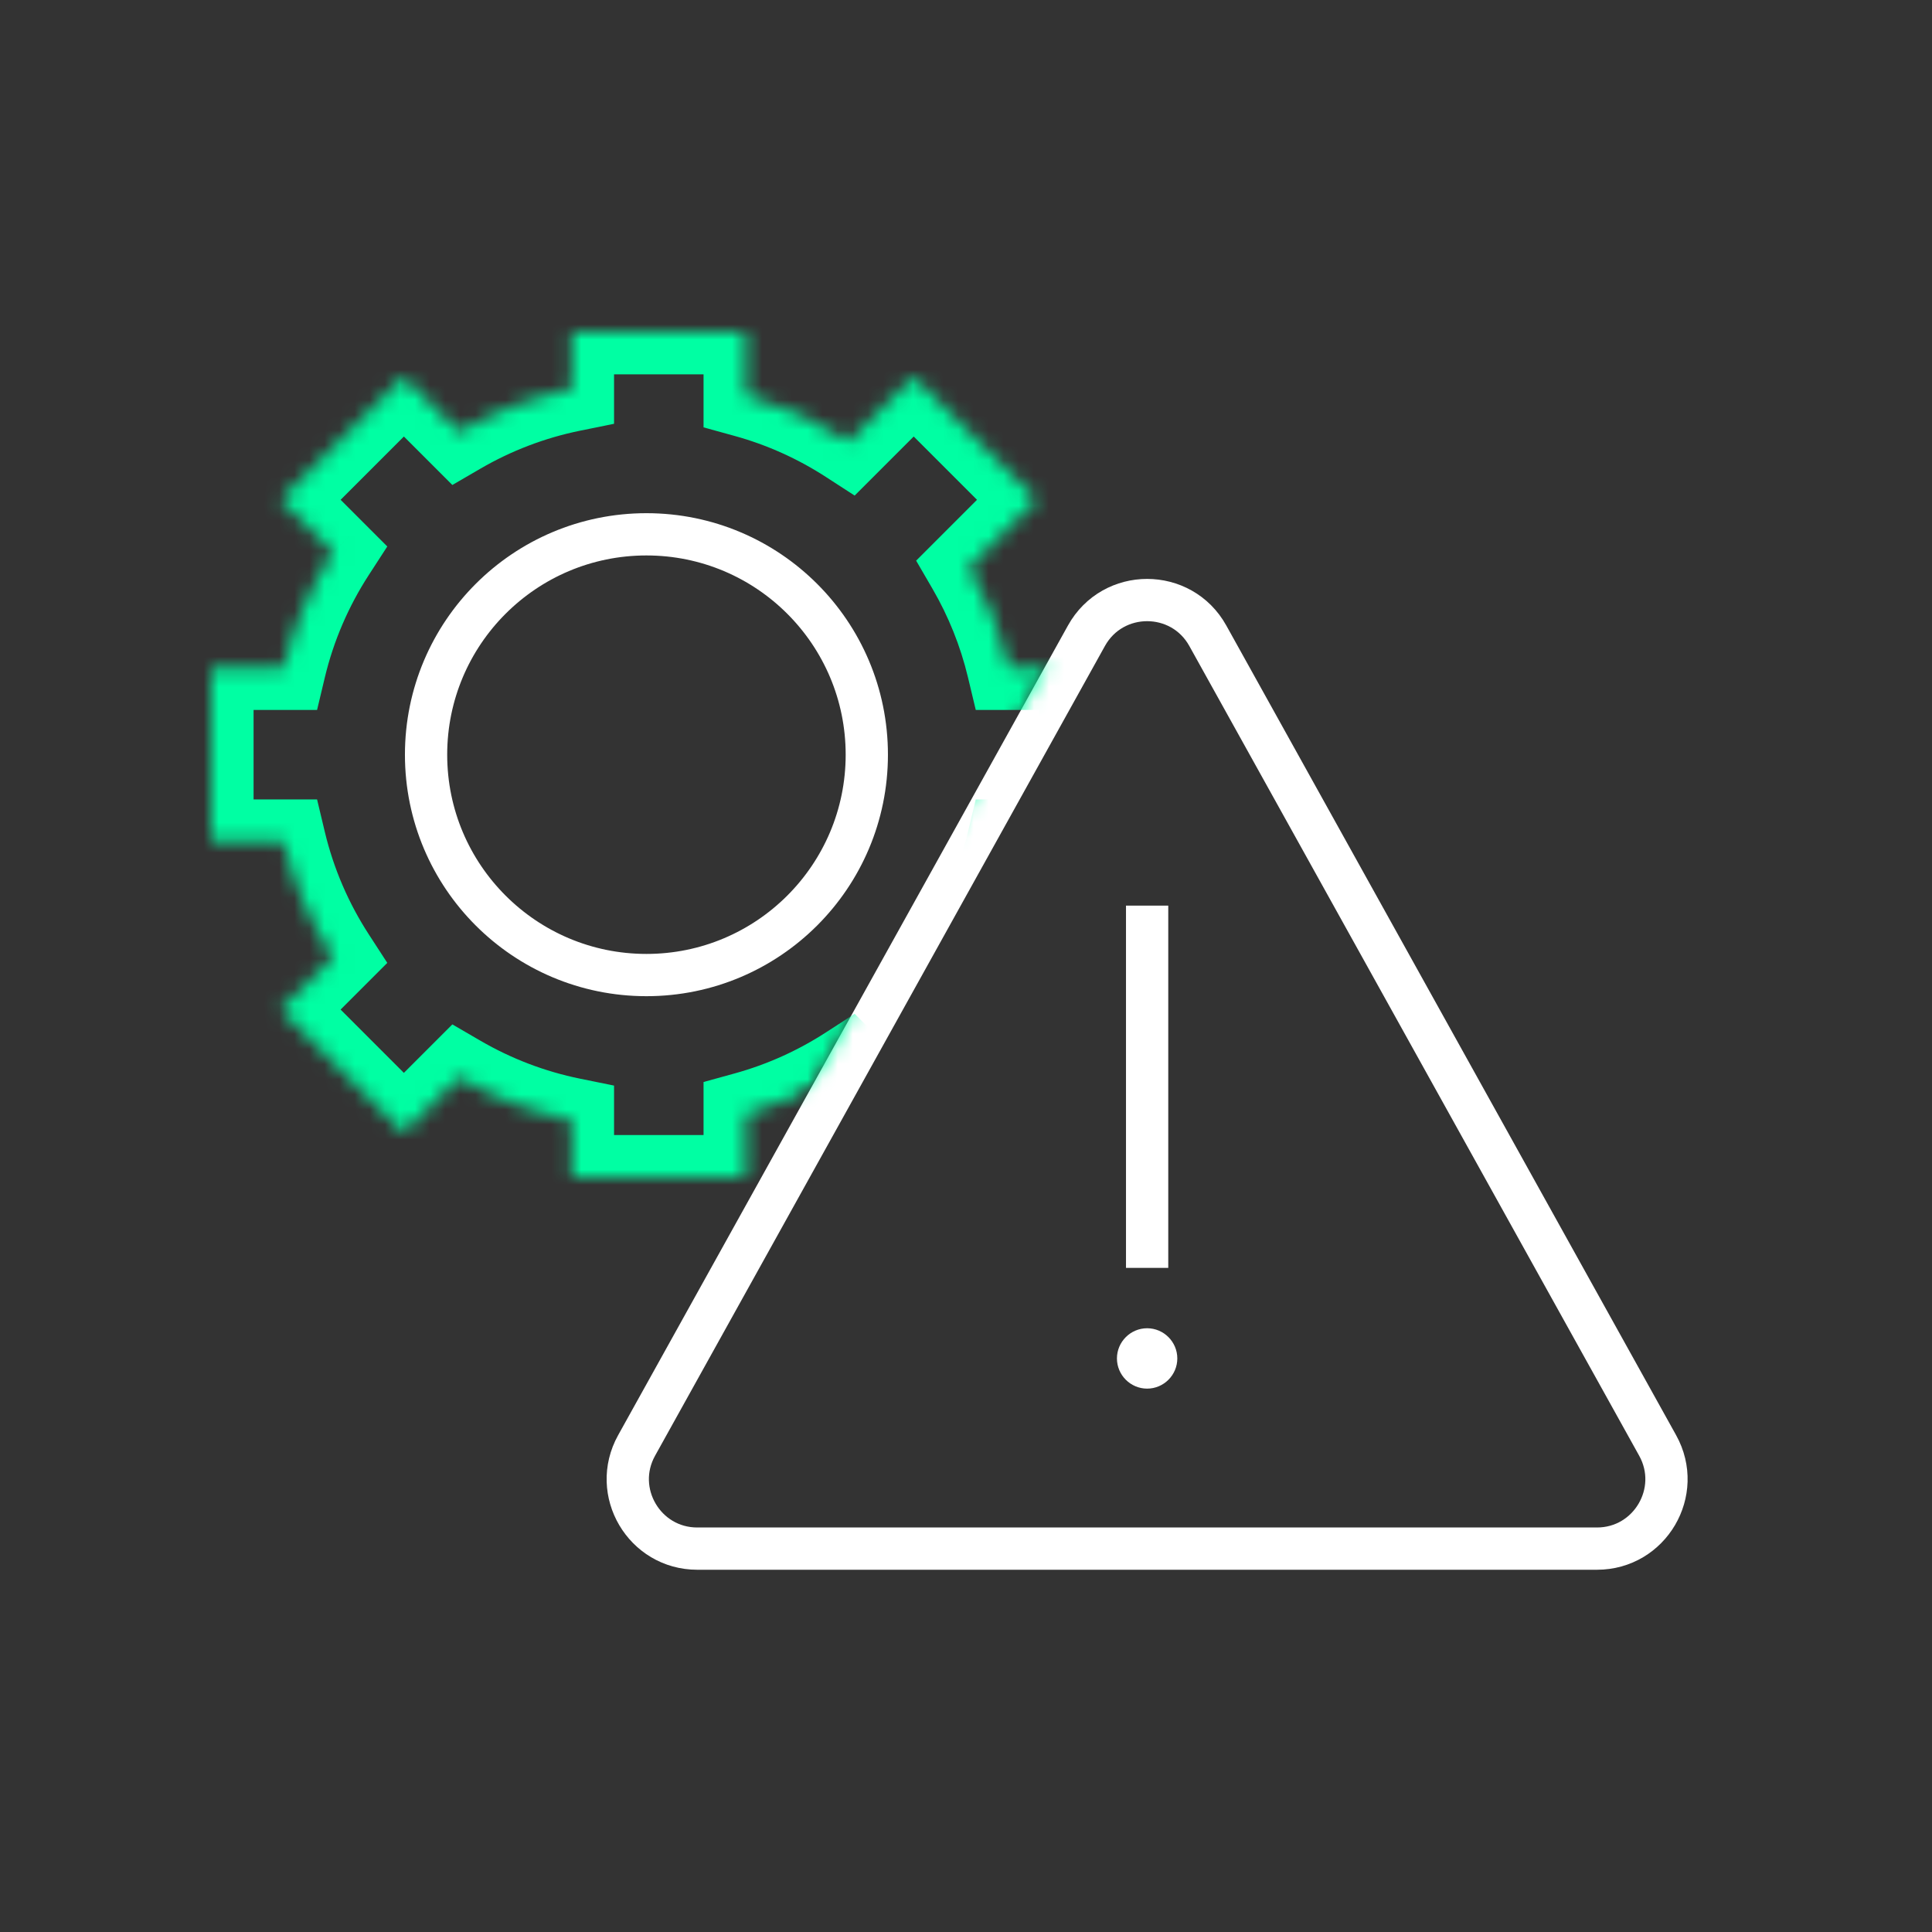
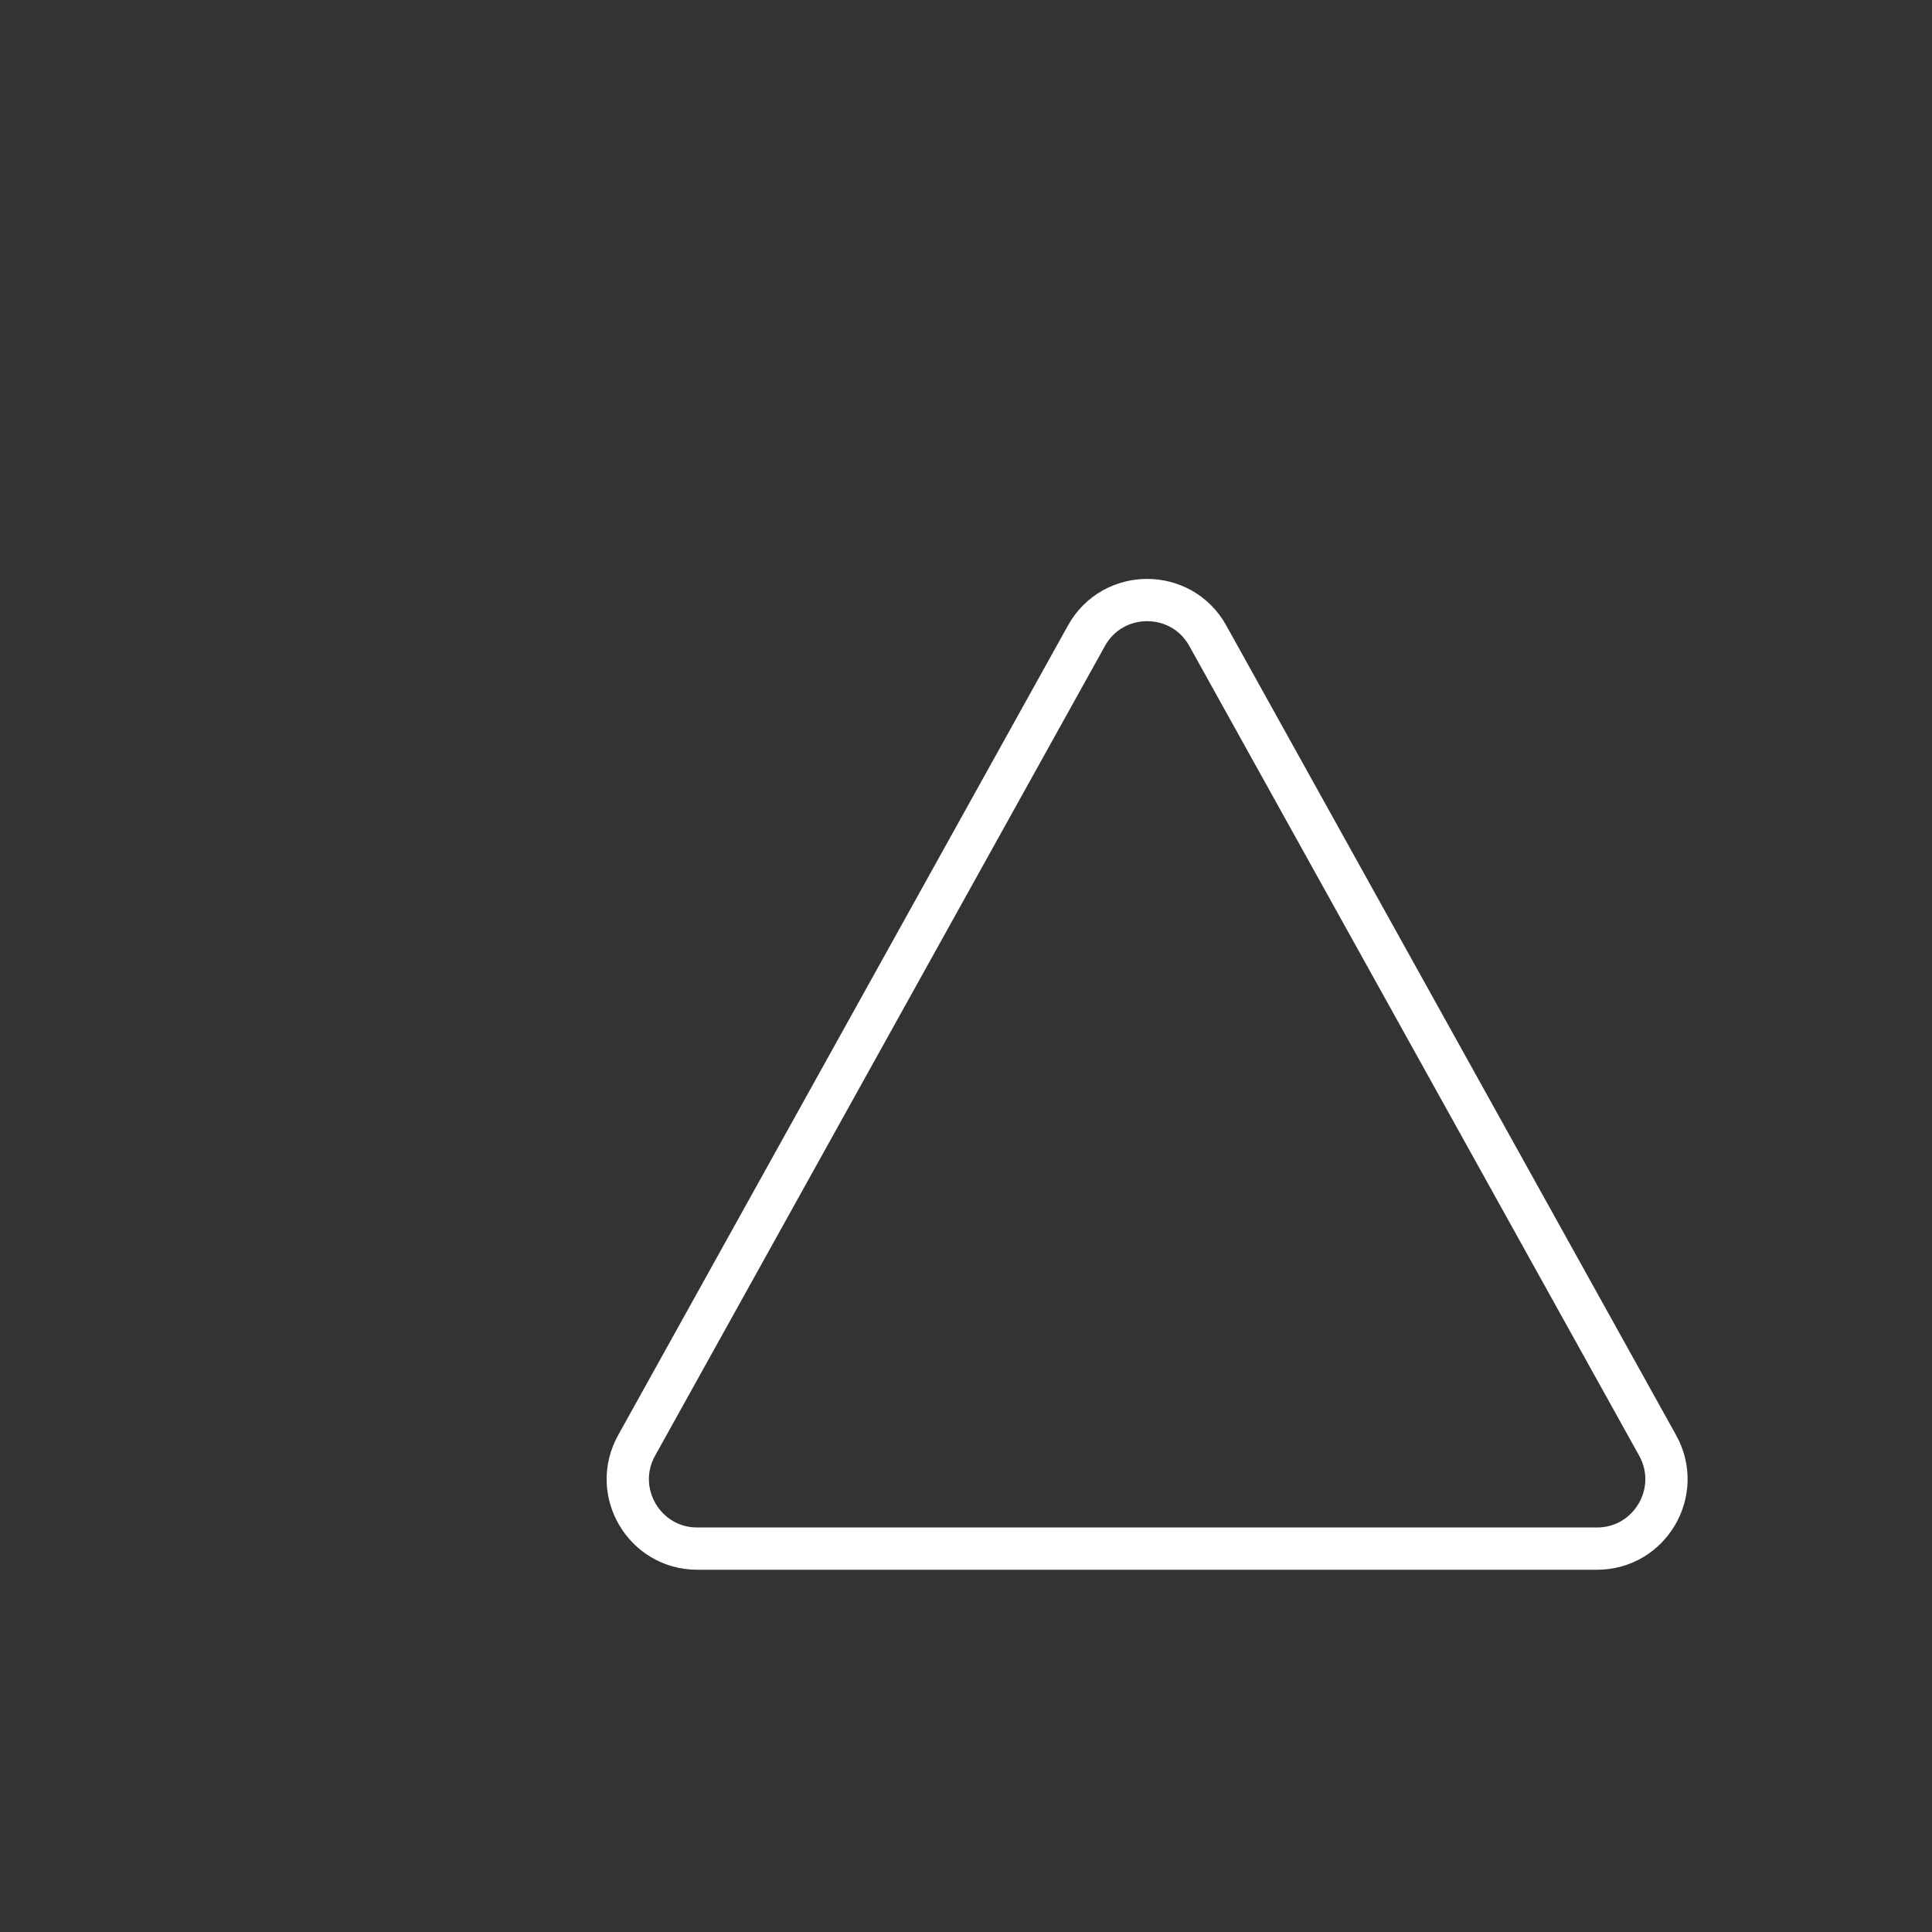
<svg xmlns="http://www.w3.org/2000/svg" width="128" height="128" viewBox="0 0 128 128" fill="none">
  <rect x="0" y="0" width="128" height="128" fill="#333333" stroke="none" />
-   <path d="M76 60L76 84" stroke="white" stroke-width="2.8" />
-   <path d="M76 92C77.1 92 78 91.1 78 90C78 88.9 77.1 88 76 88C74.9 88 74 88.9 74 90C74 91.1 74.9 92 76 92Z" fill="white" />
  <path d="M71.979 42.121C73.731 38.966 78.269 38.966 80.021 42.121L94.776 68.68L109.824 95.766C111.527 98.832 109.31 102.6 105.803 102.6H46.197C42.69 102.6 40.473 98.832 42.176 95.766L71.979 42.121Z" stroke="white" stroke-width="2.8" />
  <mask id="mask0_3356_173498" style="mask-type:alpha" maskUnits="userSpaceOnUse" x="6" y="18" width="77" height="68">
-     <path d="M83 18H16L6 22L14 84L46 86L70.5 42L83 18Z" fill="#F3F7FF" />
-   </mask>
+     </mask>
  <g mask="url(#mask0_3356_173498)">
-     <circle cx="42.828" cy="50" r="14.6" stroke="white" stroke-width="2.8" />
    <mask id="path-6-inside-1_3356_173498" fill="white">
      <path fill-rule="evenodd" clip-rule="evenodd" d="M37.882 22H49.412V26.181C51.863 26.858 54.162 27.902 56.244 29.252L60.536 24.96L68.688 33.113L64.201 37.601C65.389 39.644 66.292 41.874 66.856 44.235H71.647V55.765H66.856C66.292 58.126 65.389 60.355 64.201 62.399L68.689 66.887L60.537 75.04L56.245 70.748C54.162 72.098 51.863 73.142 49.412 73.819V78H37.882V74.211C35.216 73.669 32.705 72.698 30.426 71.373L26.758 75.04L18.606 66.888L22.077 63.416C20.579 61.103 19.456 58.524 18.797 55.765H14V44.235H18.797C19.456 41.476 20.579 38.897 22.078 36.584L18.607 33.113L26.759 24.96L30.426 28.627C32.705 27.302 35.216 26.331 37.882 25.789V22Z" />
    </mask>
-     <path d="M49.412 22H52.212V19.2H49.412V22ZM37.882 22V19.2H35.082V22H37.882ZM49.412 26.181H46.612V28.314L48.667 28.881L49.412 26.181ZM56.244 29.252L54.722 31.602L56.623 32.833L58.224 31.232L56.244 29.252ZM60.536 24.96L62.516 22.98L60.536 21L58.556 22.98L60.536 24.96ZM68.688 33.113L70.668 35.093L72.648 33.113L70.668 31.133L68.688 33.113ZM64.201 37.601L62.221 35.621L60.697 37.145L61.78 39.008L64.201 37.601ZM66.856 44.235L64.133 44.886L64.647 47.035H66.856V44.235ZM71.647 44.235H74.447V41.435H71.647V44.235ZM71.647 55.765V58.565H74.447V55.765H71.647ZM66.856 55.765V52.965H64.647L64.133 55.114L66.856 55.765ZM64.201 62.399L61.78 60.992L60.697 62.855L62.221 64.379L64.201 62.399ZM68.689 66.887L70.669 68.867L72.649 66.887L70.669 64.907L68.689 66.887ZM60.537 75.04L58.557 77.02L60.537 78.999L62.517 77.02L60.537 75.04ZM56.245 70.748L58.225 68.768L56.623 67.166L54.722 68.398L56.245 70.748ZM49.412 73.819L48.667 71.119L46.612 71.686V73.819H49.412ZM49.412 78V80.8H52.212V78H49.412ZM37.882 78H35.082V80.8H37.882V78ZM37.882 74.211H40.682V71.923L38.44 71.467L37.882 74.211ZM30.426 71.373L31.833 68.952L29.97 67.869L28.446 69.393L30.426 71.373ZM26.758 75.04L24.778 77.02L26.758 79L28.738 77.02L26.758 75.04ZM18.606 66.888L16.626 64.908L14.646 66.888L16.626 68.867L18.606 66.888ZM22.077 63.416L24.057 65.396L25.659 63.794L24.427 61.894L22.077 63.416ZM18.797 55.765L21.52 55.114L21.007 52.965H18.797V55.765ZM14 55.765H11.2V58.565H14V55.765ZM14 44.235V41.435H11.2V44.235H14ZM18.797 44.235V47.035H21.007L21.52 44.886L18.797 44.235ZM22.078 36.584L24.427 38.106L25.659 36.205L24.057 34.604L22.078 36.584ZM18.607 33.113L16.627 31.133L14.647 33.113L16.627 35.093L18.607 33.113ZM26.759 24.96L28.739 22.98L26.759 21L24.779 22.98L26.759 24.96ZM30.426 28.627L28.446 30.607L29.97 32.131L31.833 31.048L30.426 28.627ZM37.882 25.789L38.44 28.533L40.682 28.077V25.789H37.882ZM49.412 19.2H37.882V24.8H49.412V19.2ZM52.212 26.181V22H46.612V26.181H52.212ZM48.667 28.881C50.838 29.479 52.875 30.405 54.722 31.602L57.767 26.902C55.449 25.399 52.888 24.236 50.156 23.482L48.667 28.881ZM58.224 31.232L62.516 26.94L58.556 22.98L54.264 27.272L58.224 31.232ZM58.556 26.94L66.709 35.093L70.668 31.133L62.516 22.98L58.556 26.94ZM66.709 31.133L62.221 35.621L66.18 39.581L70.668 35.093L66.709 31.133ZM61.78 39.008C62.833 40.82 63.633 42.795 64.133 44.886L69.58 43.584C68.951 40.953 67.944 38.469 66.621 36.193L61.78 39.008ZM66.856 47.035H71.647V41.435H66.856V47.035ZM68.847 44.235V55.765H74.447V44.235H68.847ZM71.647 52.965H66.856V58.565H71.647V52.965ZM64.133 55.114C63.633 57.205 62.833 59.18 61.78 60.992L66.621 63.806C67.944 61.531 68.951 59.047 69.58 56.416L64.133 55.114ZM62.221 64.379L66.709 68.867L70.669 64.907L66.181 60.419L62.221 64.379ZM66.709 64.907L58.557 73.06L62.517 77.02L70.669 68.867L66.709 64.907ZM62.517 73.06L58.225 68.768L54.265 72.728L58.557 77.02L62.517 73.06ZM54.722 68.398C52.875 69.595 50.838 70.52 48.667 71.119L50.156 76.518C52.888 75.764 55.449 74.6 57.768 73.098L54.722 68.398ZM52.212 78V73.819H46.612V78H52.212ZM37.882 80.8H49.412V75.2H37.882V80.8ZM35.082 74.211V78H40.682V74.211H35.082ZM38.44 71.467C36.078 70.987 33.853 70.127 31.833 68.952L29.018 73.793C31.556 75.269 34.353 76.351 37.325 76.955L38.44 71.467ZM28.738 77.02L32.406 73.353L28.446 69.393L24.778 73.06L28.738 77.02ZM16.626 68.867L24.778 77.02L28.738 73.06L20.586 64.908L16.626 68.867ZM20.097 61.436L16.626 64.908L20.586 68.867L24.057 65.396L20.097 61.436ZM24.427 61.894C23.098 59.843 22.104 57.557 21.52 55.114L16.074 56.416C16.809 59.49 18.059 62.364 19.727 64.939L24.427 61.894ZM14 58.565H18.797V52.965H14V58.565ZM11.2 44.235V55.765H16.8V44.235H11.2ZM18.797 41.435H14V47.035H18.797V41.435ZM21.52 44.886C22.104 42.443 23.099 40.157 24.427 38.106L19.728 35.061C18.059 37.636 16.809 40.51 16.074 43.584L21.52 44.886ZM16.627 35.093L20.098 38.564L24.057 34.604L20.587 31.133L16.627 35.093ZM24.779 22.98L16.627 31.133L20.587 35.093L28.739 26.94L24.779 22.98ZM32.406 26.647L28.739 22.98L24.779 26.94L28.446 30.607L32.406 26.647ZM31.833 31.048C33.854 29.873 36.078 29.013 38.44 28.533L37.325 23.045C34.354 23.649 31.557 24.731 29.018 26.206L31.833 31.048ZM35.082 22V25.789H40.682V22H35.082Z" fill="#00FFA3" mask="url(#path-6-inside-1_3356_173498)" />
  </g>
</svg>